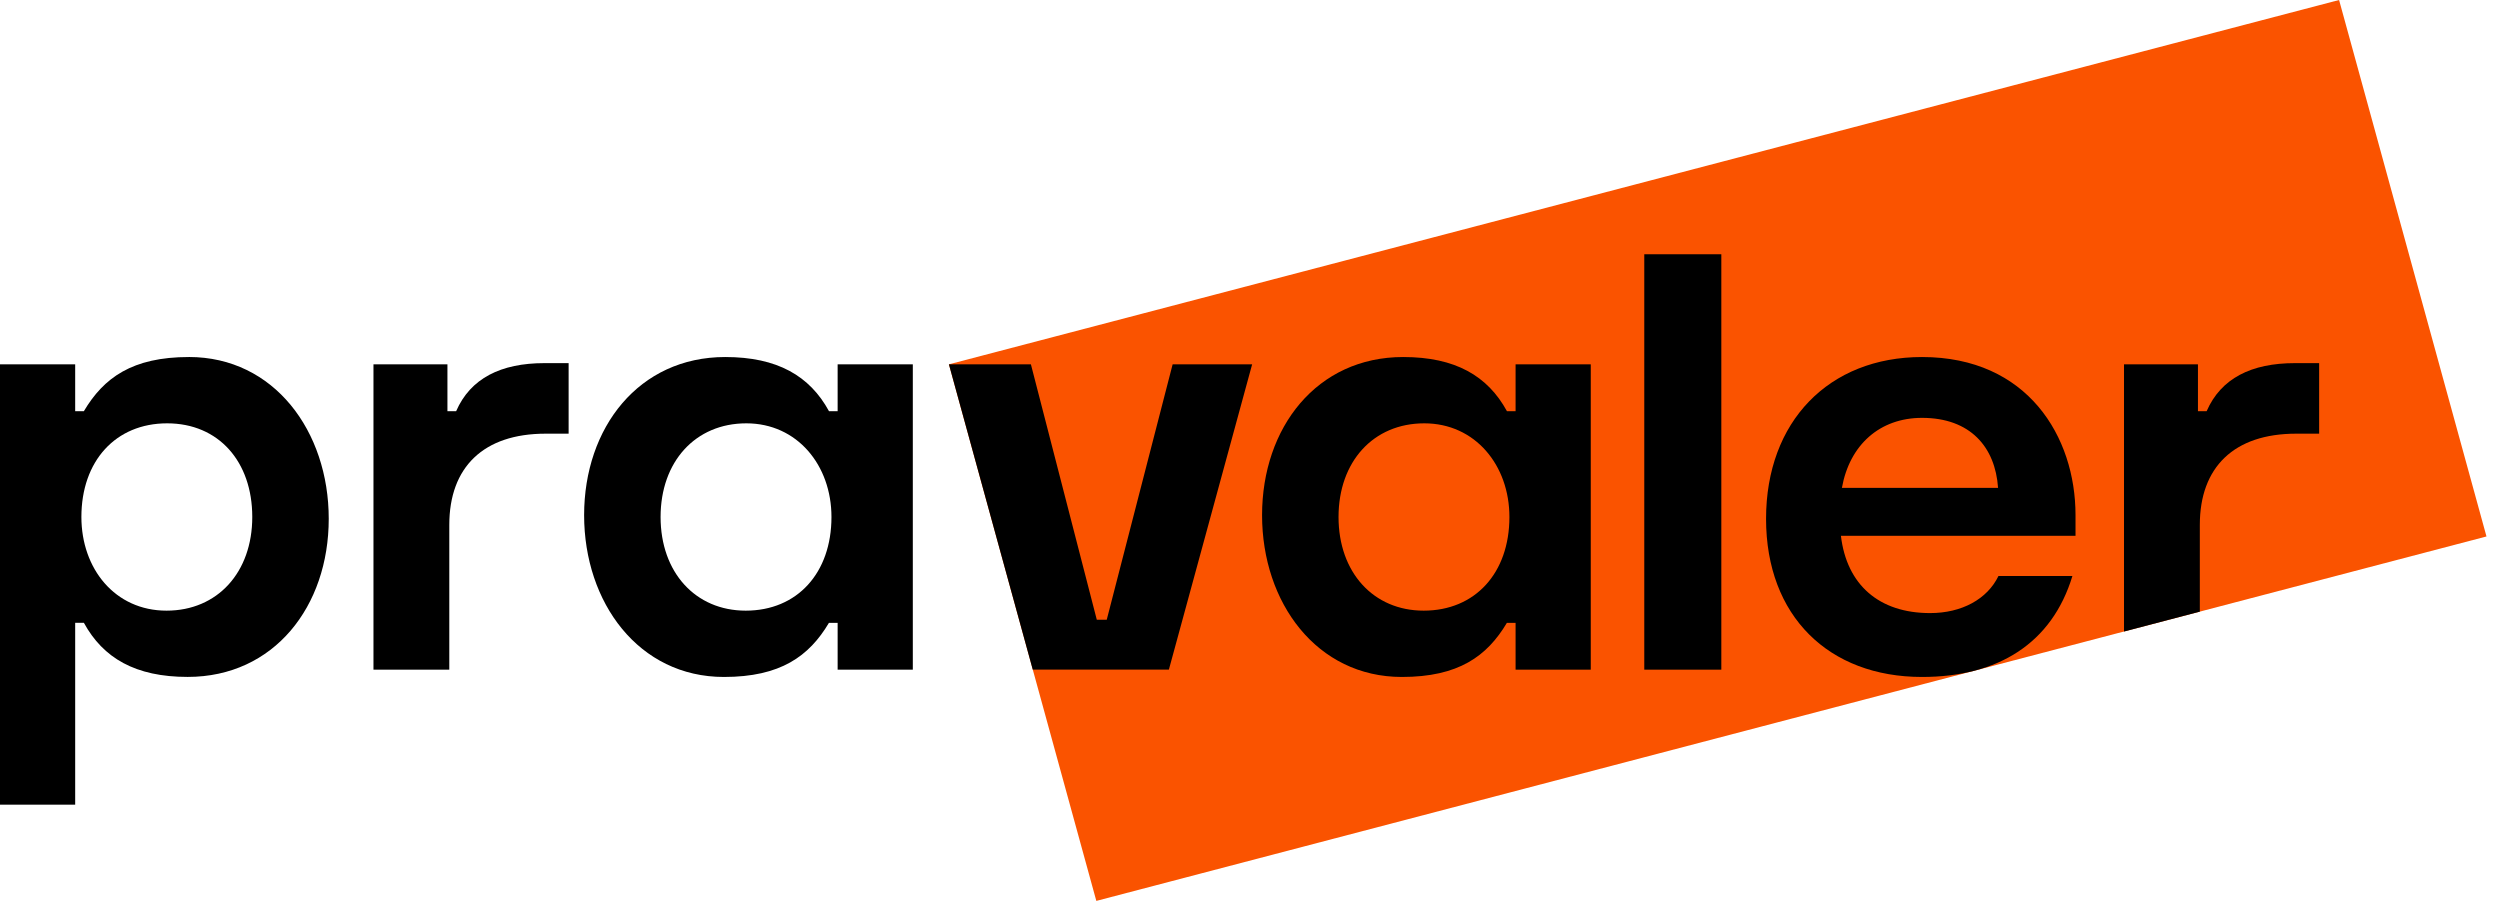
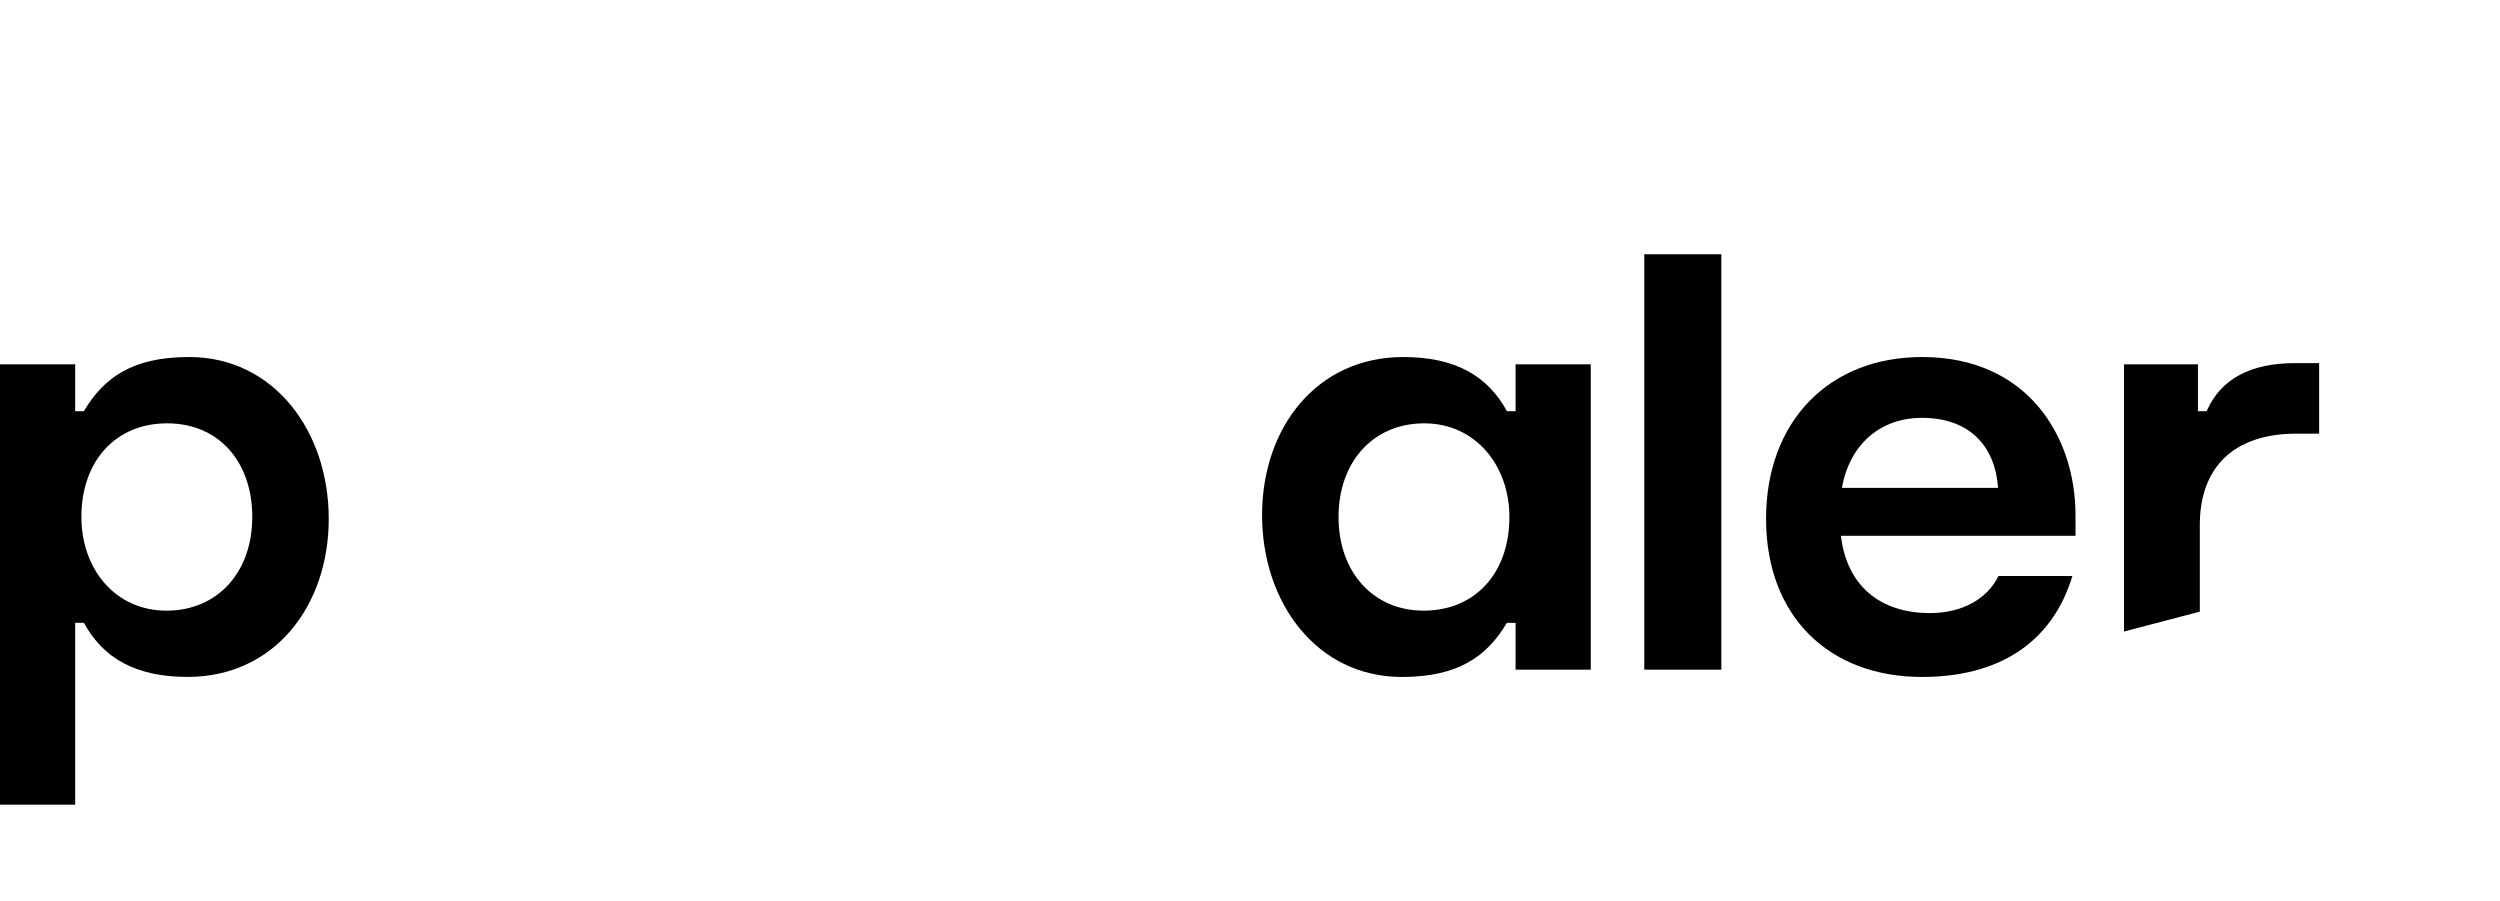
<svg xmlns="http://www.w3.org/2000/svg" width="111" height="40" viewBox="0 0 111 40" fill="none">
  <g clipPath="url(#clip0_192_11143)">
-     <path d="M103.855 0L42.132 16.176L48.677 40L110.4 23.819L103.855 0Z" fill="#FA5300" />
    <path d="M8.387 15.852C5.877 15.852 4.606 16.77 3.724 18.256H3.338V16.176H0V35.727H3.338V27.652H3.724C4.58 29.219 6.015 30.055 8.332 30.055C12.167 30.055 14.596 26.923 14.596 23.034C14.596 19.145 12.167 15.851 8.388 15.851L8.387 15.852ZM7.394 27.113C5.103 27.113 3.614 25.25 3.614 22.954C3.614 20.47 5.132 18.796 7.421 18.796C9.71 18.796 11.201 20.498 11.201 22.954C11.201 25.411 9.657 27.113 7.394 27.113Z" fill="black" />
-     <path d="M20.251 18.256H19.866V16.176H16.582V29.733H19.949V23.306C19.949 20.74 21.466 19.255 24.226 19.255H25.247V16.123H24.171C22.24 16.123 20.888 16.798 20.253 18.256H20.251Z" fill="black" />
-     <path d="M37.193 18.256H36.807C35.951 16.689 34.516 15.852 32.199 15.852C28.364 15.852 25.935 18.985 25.935 22.873C25.935 26.762 28.364 30.057 32.142 30.057C34.652 30.057 35.923 29.139 36.805 27.654H37.191V29.733H40.529V16.176H37.191V18.256H37.193ZM33.11 27.113C30.876 27.113 29.33 25.412 29.33 22.955C29.33 20.498 30.874 18.796 33.136 18.796C35.399 18.796 36.917 20.659 36.917 22.955C36.917 25.439 35.399 27.113 33.11 27.113Z" fill="black" />
    <path d="M67.294 18.256H66.908C66.052 16.689 64.617 15.852 62.3 15.852C58.465 15.852 56.036 18.985 56.036 22.873C56.036 26.762 58.465 30.057 62.243 30.057C64.753 30.057 66.023 29.139 66.906 27.654H67.292V29.733H70.63V16.176H67.292V18.256H67.294ZM63.211 27.113C60.977 27.113 59.431 25.412 59.431 22.955C59.431 20.498 60.975 18.796 63.237 18.796C65.5 18.796 67.018 20.659 67.018 22.955C67.018 25.439 65.5 27.113 63.211 27.113Z" fill="black" />
    <path d="M101.893 16.123C99.961 16.123 98.61 16.798 97.975 18.256H97.589V16.176H94.306V28.04L97.672 27.157V23.306C97.672 20.74 99.19 19.255 101.95 19.255H102.97V16.123H101.895H101.893Z" fill="black" />
-     <path d="M49.139 27.517H48.698L45.772 16.176H42.132L45.855 29.731H51.898L55.595 16.176H52.065L49.139 27.517Z" fill="black" />
    <path d="M85.339 15.852C81.2 15.852 78.413 18.715 78.413 23.036C78.413 27.358 81.2 30.057 85.339 30.057C88.705 30.057 91.106 28.571 92.015 25.574H88.732C88.235 26.601 87.104 27.221 85.696 27.221C83.428 27.221 81.994 25.965 81.737 23.791H92.153V22.873C92.153 19.39 90.028 15.852 85.339 15.852ZM85.339 18.553C87.478 18.553 88.59 19.845 88.714 21.66H81.781C82.123 19.748 83.466 18.553 85.337 18.553H85.339Z" fill="black" />
    <path d="M76.427 11.289H73.006V29.733H76.427V11.289Z" fill="black" />
  </g>
  <defs>
    <clipPath id="clip0_192_11143">
-       <rect width="110.4" height="40" fill="white" />
-     </clipPath>
+       </clipPath>
  </defs>
</svg>